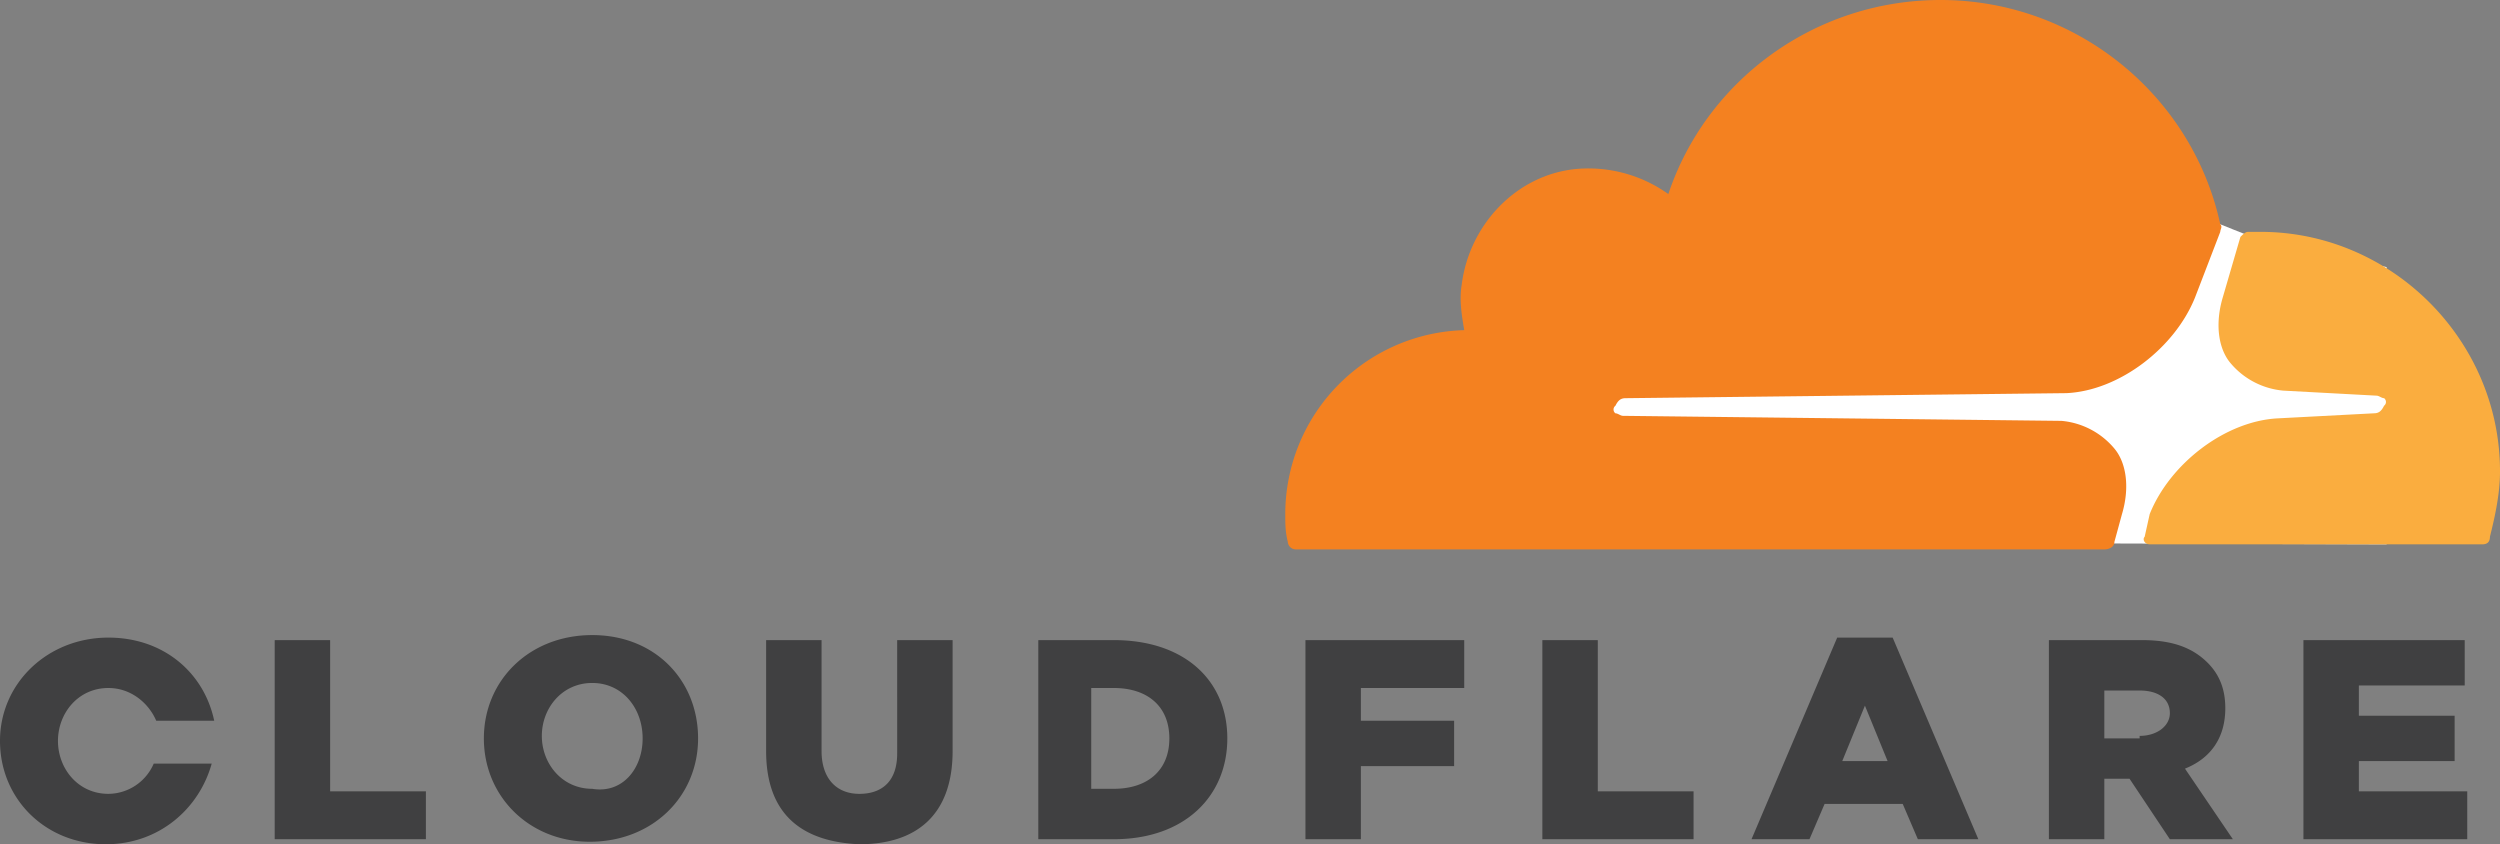
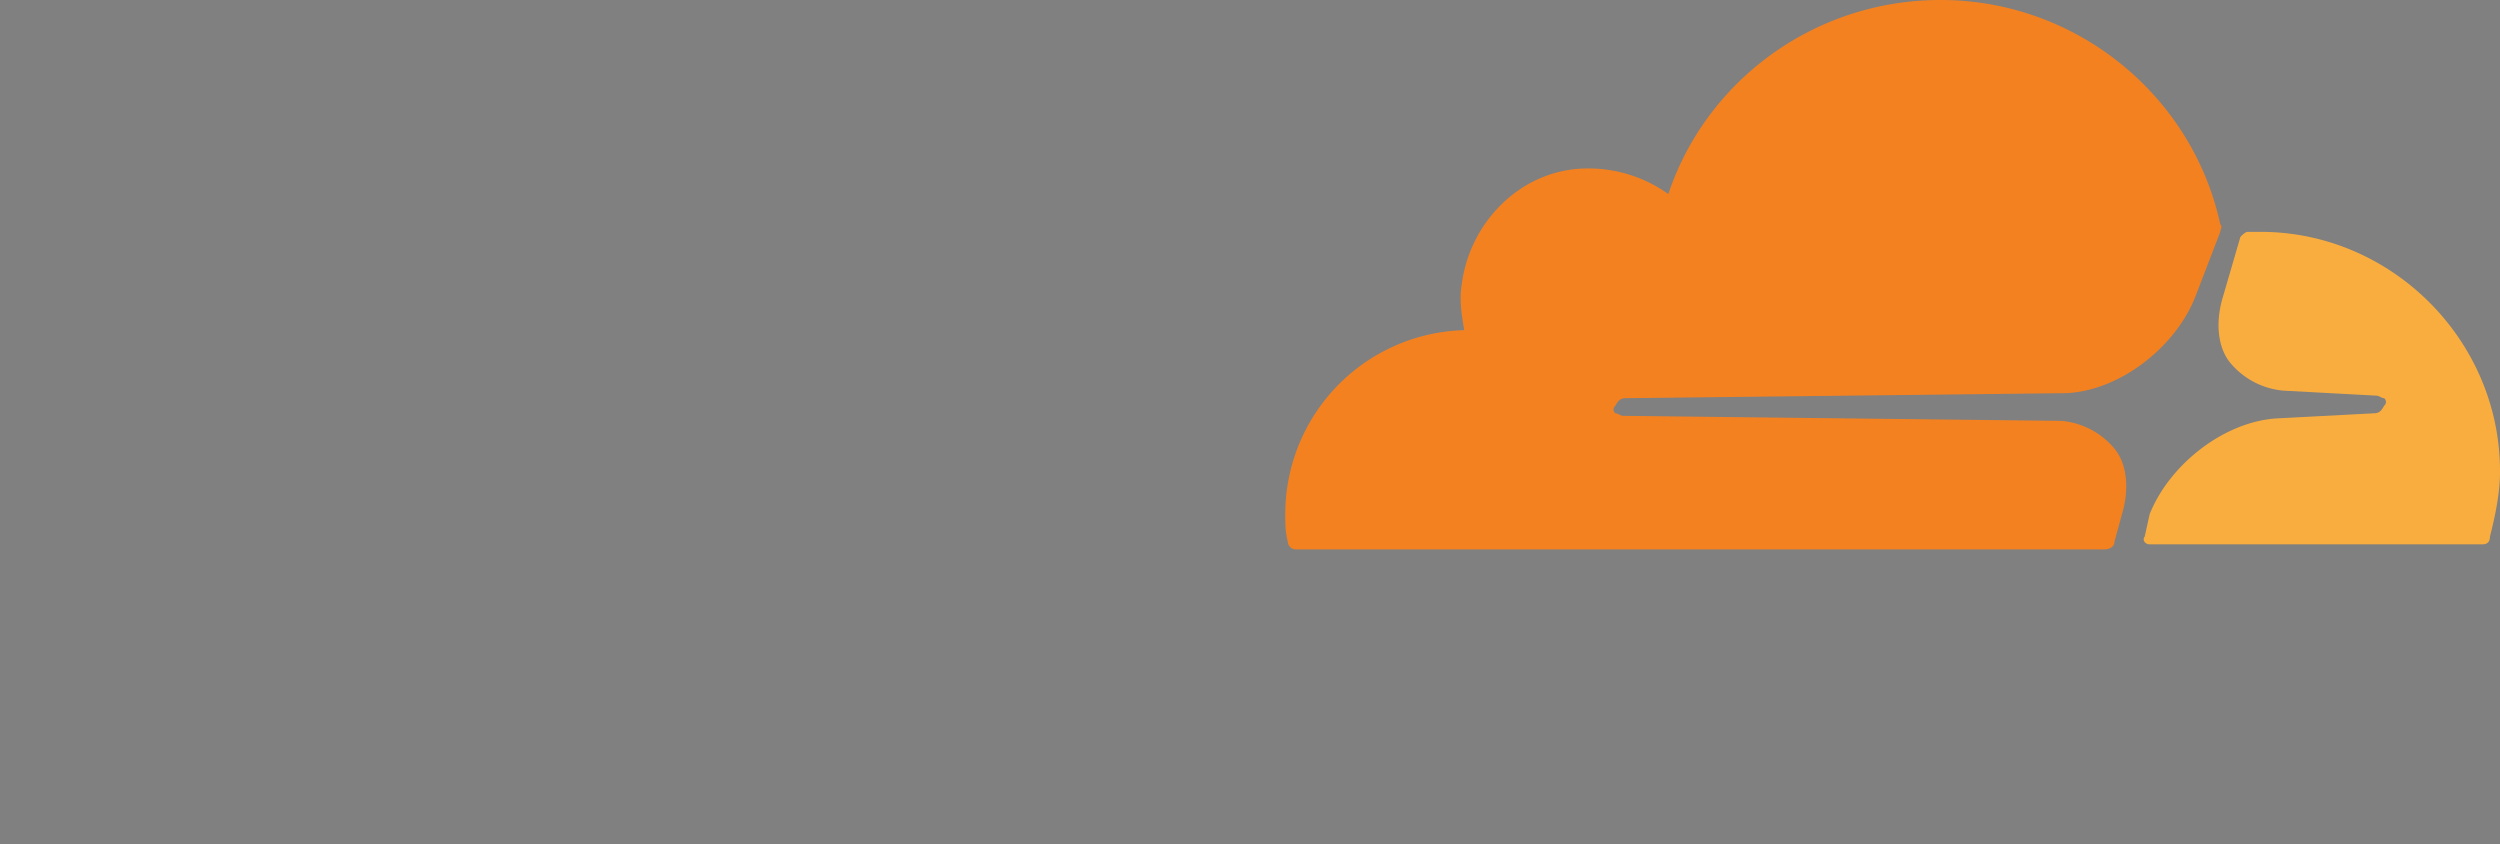
<svg xmlns="http://www.w3.org/2000/svg" width="1142.707" height="385.894" viewBox="0 0 1142.707 385.894">
  <rect x="0" y="0" width="1142.707" height="385.894" fill="#808080" stroke="none" />
  <g id="logo-cloudflare-dark" transform="translate(-3.9 -3.6)">
-     <path id="Path_1" data-name="Path 1" d="M438.371,32.083,373.863,17.108,362.344,12.5,66.3,14.8V157.642l372.071,1.152Z" transform="translate(656.399 93.621)" fill="#fff" />
    <path id="Path_2" data-name="Path 2" d="M437.338,238.592c3.456-11.519,2.3-23.038-3.456-29.95a35.644,35.644,0,0,0-24.19-12.671l-200.435-2.3c-1.152,0-2.3-1.152-3.456-1.152a2.16,2.16,0,0,1,0-3.456c1.152-2.3,2.3-3.456,4.608-3.456L412,183.3c24.19-1.152,49.533-20.735,58.748-43.773l11.519-29.95c0-1.152,1.152-2.3,0-3.456C469.592,47.373,416.6,3.6,354.4,3.6c-57.6,0-107.129,36.862-124.408,88.7a62.888,62.888,0,0,0-41.469-11.519c-27.646,2.3-49.533,25.342-52.988,52.988-1.152,6.912,0,13.823,1.152,20.735A84.111,84.111,0,0,0,54.9,238.592c0,4.608,0,8.063,1.152,12.671a3.678,3.678,0,0,0,3.456,3.456H429.275c2.3,0,4.608-1.152,4.608-3.456Z" transform="translate(536.48)" fill="#f48120" />
    <path id="Path_3" data-name="Path 3" d="M142.4,12.8h-5.76c-1.152,0-2.3,1.152-3.456,2.3l-8.062,27.65c-3.456,11.519-2.3,23.038,3.456,29.95a35.644,35.644,0,0,0,24.19,12.671l42.621,2.3c1.152,0,2.3,1.152,3.456,1.152a2.16,2.16,0,0,1,0,3.456c-1.152,2.3-2.3,3.456-4.608,3.456l-43.773,2.3c-24.19,1.152-49.533,20.735-58.748,43.773l-2.3,10.367c-1.152,1.152,0,3.456,2.3,3.456H243.77q3.456,0,3.456-3.456c2.3-9.215,4.608-19.583,4.608-29.95C251.834,62.333,202.3,12.8,142.4,12.8" transform="translate(894.773 96.777)" fill="#faad3f" />
-     <path id="Path_4" data-name="Path 4" d="M129.46,31.1H154.8v69.115h43.773V122.1H129.46Zm95.61,44.925c0-26.49,20.73-47.225,49.53-47.225s48.381,20.735,48.381,47.229-20.735,47.229-49.533,47.229c-27.646,0-48.381-20.735-48.381-47.229m72.571,0c0-13.823-9.215-25.342-23.038-25.342s-23.038,11.519-23.038,24.19,9.215,24.19,23.038,24.19c13.823,2.3,23.038-9.215,23.038-23.038m56.444,5.76V31.1h25.342V81.788c0,12.671,6.912,19.583,17.279,19.583s17.279-5.76,17.279-18.431V31.1h25.342V81.788c0,29.95-17.279,42.621-42.621,42.621-26.494-1.152-42.621-13.823-42.621-42.621M477.34,31.1h35.71c32.254,0,51.836,18.431,51.836,44.925S545.3,122.106,513.05,122.106H478.492v-91Zm35.71,67.963c14.975,0,25.342-8.063,25.342-23.038S528.025,52.99,513.05,52.99H502.682V99.067ZM600.6,31.1h72.571V52.99H625.938V67.965h42.621V88.7H625.938v33.406H600.6Zm108.281,0h25.342v69.115H778V122.1h-69.12Zm134.775-1.152H869L908.163,122.1h-27.65L873.6,105.979H837.89l-6.911,16.127H804.486l39.165-92.154ZM866.69,86.4,856.322,61.054,845.955,86.4Zm73.723-55.3h42.621c13.823,0,23.038,3.456,29.95,10.367,5.76,5.76,8.063,12.671,8.063,20.735,0,13.823-6.911,23.038-18.431,27.646L1024.5,122.1H995.7L977.274,94.46H965.755v27.646H940.413v-91Zm41.469,43.773c8.063,0,13.823-4.608,13.823-10.367,0-6.912-5.76-10.367-13.823-10.367H965.755v21.89h16.127ZM1056.757,31.1h73.723V51.838H1082.1V65.661h43.773V86.4H1082.1v13.823h49.533V122.11h-74.875ZM74.167,87.548a22.756,22.756,0,0,1-20.735,13.823c-13.823,0-23.038-11.519-23.038-24.19S39.61,52.99,53.433,52.99C63.8,52.99,71.864,59.9,75.32,67.965h26.494C97.206,46.079,78.775,29.952,53.433,29.952,25.787,29.952,3.9,50.687,3.9,77.181S24.635,124.41,52.281,124.41c24.19,0,42.621-16.127,48.381-36.862Z" transform="translate(0 265.084)" fill="#404041" />
  </g>
</svg>